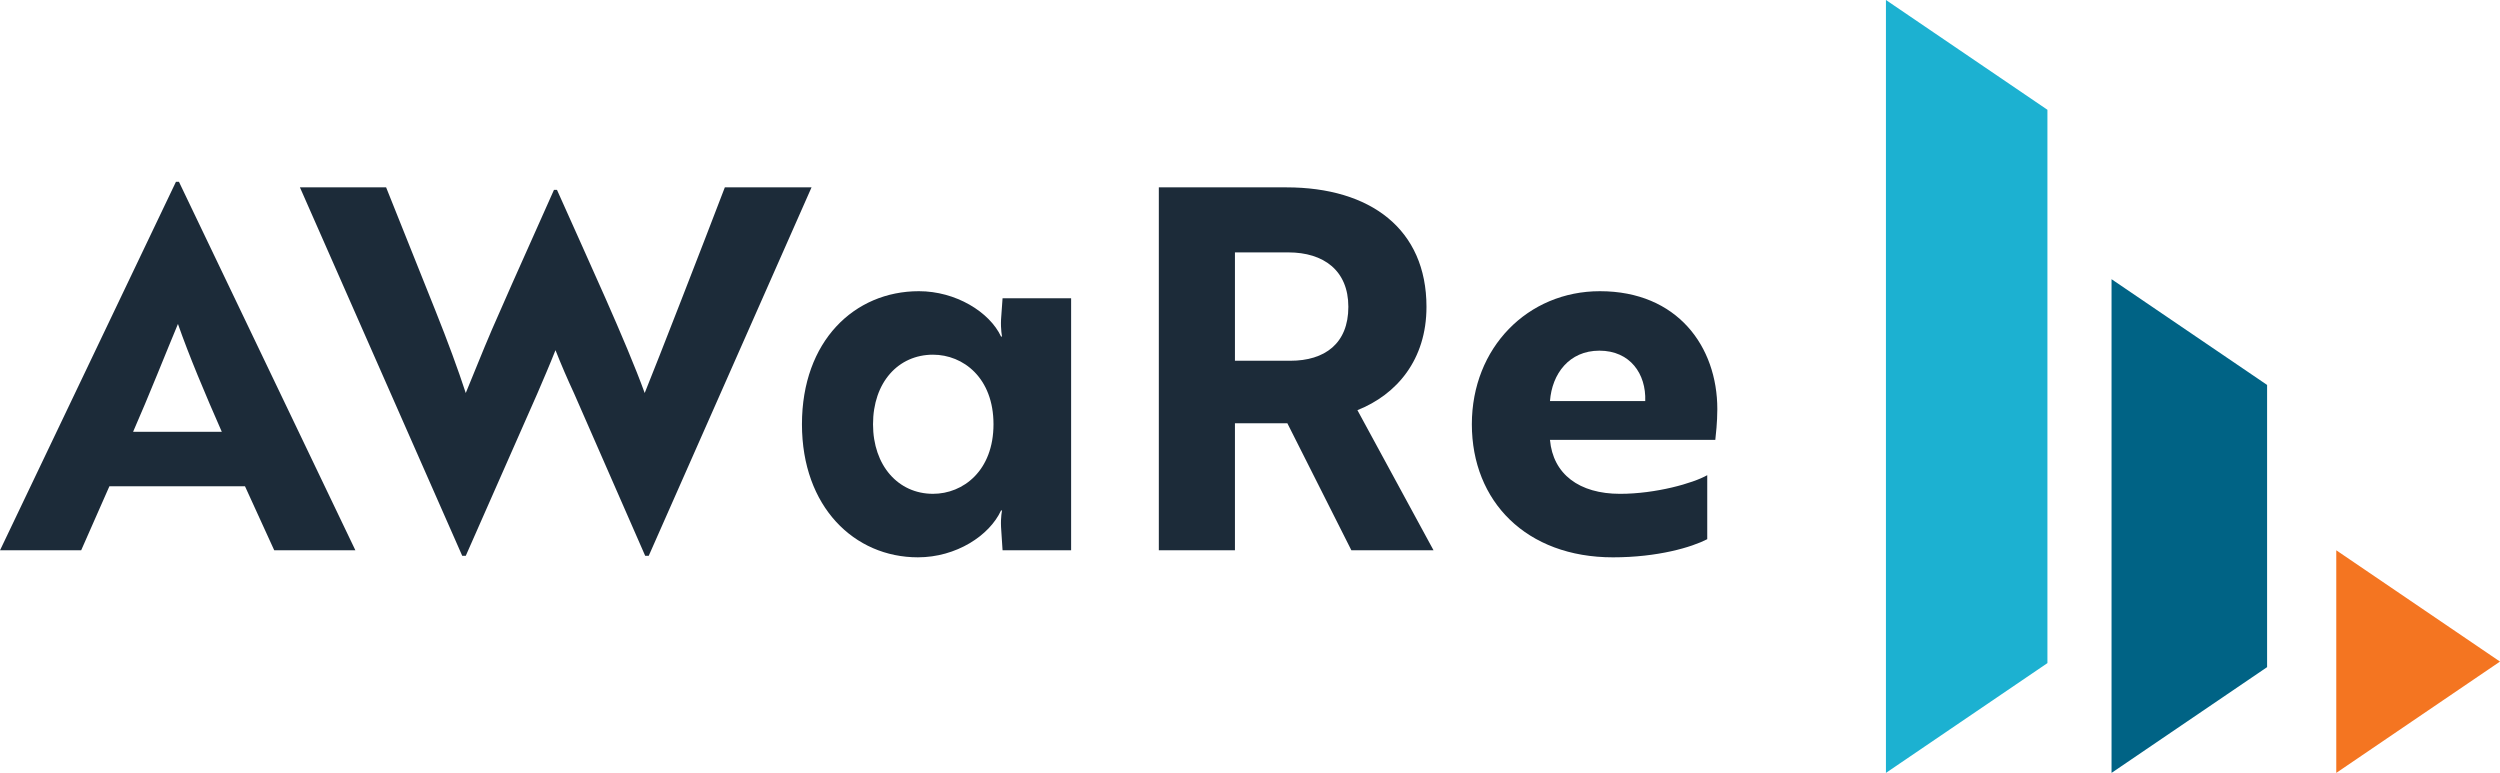
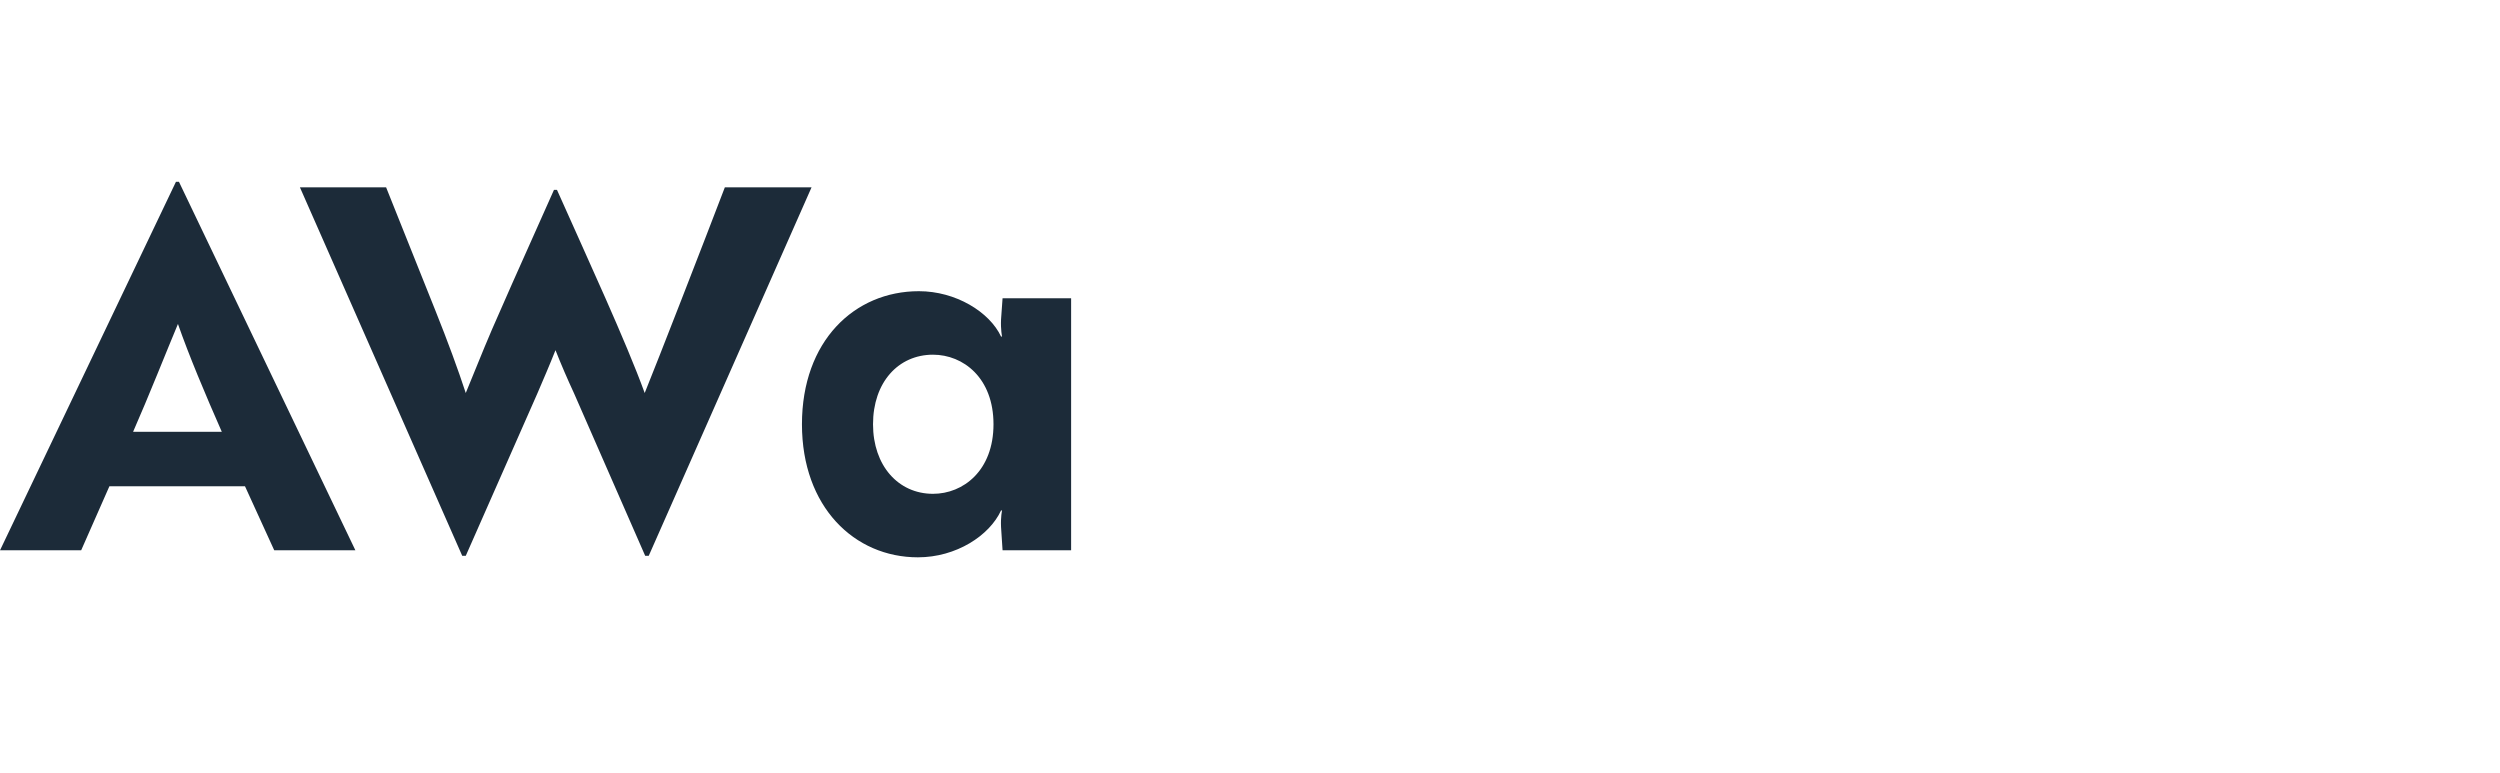
<svg xmlns="http://www.w3.org/2000/svg" version="1.1" id="svg2" viewBox="0 0 371.24 114.773" height="32.391mm" width="104.772mm">
  <defs id="defs4">
    <clipPath clipPathUnits="userSpaceOnUse" id="clipPath4181">
      <path d="M 0,0 792,0 792,612 0,612 0,0 Z" id="path4183" />
    </clipPath>
  </defs>
  <g transform="translate(-6.264,-8.152)" id="layer1">
    <g id="g4163" transform="matrix(1.25,0,0,-1.25,-303.116,448.038)">
      <g id="g4165" transform="translate(525.047,286.536)">
-         <path d="M 0,0 0,-26.445 19.449,-13.222 0,0 Z" style="fill:#f47521;fill-opacity:1;fill-rule:nonzero;stroke:none" id="path4167" />
-       </g>
+         </g>
      <g id="g4169" transform="translate(498.35,260.091)">
-         <path d="m 0,0 18.479,12.563 0,33.525 L 0,58.651 0,0 Z" style="fill:#006385;fill-opacity:1;fill-rule:nonzero;stroke:none" id="path4171" />
-       </g>
+         </g>
      <g id="g4173" transform="translate(490.733,338.866)">
-         <path d="m 0,0 -19.185,13.043 0,-91.818 L 0,-65.732 0,0 Z" style="fill:#1cb1d1;fill-opacity:1;fill-rule:nonzero;stroke:none" id="path4175" />
-       </g>
+         </g>
      <g id="g4177">
        <g id="g4179" clip-path="url(#clipPath4181)">
          <g id="g4185" transform="translate(268.403,330.309)">
            <path d="m 0,0 0.359,0 20.958,-43.772 -9.641,0 -3.473,7.605 -16.108,0 -3.353,-7.605 -9.641,0 L 0,0 Z m 5.449,-29.699 c -1.976,4.489 -3.892,9.04 -5.21,12.813 -1.257,-2.994 -3.533,-8.743 -5.329,-12.813 l 10.539,0 z" style="fill:#1c2b39;fill-opacity:1;fill-rule:nonzero;stroke:none" id="path4187" />
          </g>
          <g id="g4189" transform="translate(293.372,329.651)">
            <path d="m 0,0 5.868,-14.671 c 1.438,-3.593 2.695,-7.006 3.593,-9.76 0.659,1.557 1.976,4.91 3.114,7.544 l 2.396,5.45 4.969,11.137 0.359,0 c 3.653,-8.204 8.204,-18.023 10.42,-24.131 1.556,3.832 7.005,17.843 9.52,24.431 l 10.3,0 -19.342,-43.773 -0.419,0 -8.443,19.282 c -0.778,1.676 -1.556,3.473 -2.215,5.149 -0.659,-1.676 -1.437,-3.473 -2.156,-5.149 l -8.503,-19.282 -0.419,0 L -10.239,0 0,0 Z" style="fill:#1c2b39;fill-opacity:1;fill-rule:nonzero;stroke:none" id="path4191" />
          </g>
          <g id="g4193" transform="translate(374.749,286.538)">
            <path d="m 0,0 -8.144,0 -0.18,2.754 c -0.059,1.198 0.12,1.976 0.12,1.976 l -0.12,0 c -1.377,-2.993 -5.328,-5.568 -9.879,-5.568 -7.545,0 -13.773,5.987 -13.773,15.808 0,9.88 6.228,15.807 13.893,15.807 4.37,0 8.382,-2.454 9.759,-5.388 l 0.12,0 c 0,0 -0.179,0.838 -0.12,2.036 L -8.144,29.94 0,29.94 0,0 Z m -23.533,14.97 c 0,-4.911 2.994,-8.264 7.126,-8.264 3.593,0 7.186,2.755 7.186,8.264 0,5.508 -3.593,8.264 -7.186,8.264 -4.132,0 -7.126,-3.294 -7.126,-8.264" style="fill:#1c2b39;fill-opacity:1;fill-rule:nonzero;stroke:none" id="path4195" />
          </g>
          <g id="g4197" transform="translate(400.318,329.651)">
-             <path d="m 0,0 c 10,0 16.647,-4.97 16.647,-14.193 0,-6.287 -3.533,-10.419 -8.204,-12.275 l 9.042,-16.646 -9.76,0 -7.605,15.089 -6.227,0 0,-15.089 -9.042,0 0,43.114 L 0,0 Z m -6.107,-7.726 0,-12.873 6.586,0 c 4.072,0 6.887,2.036 6.887,6.406 0,4.313 -2.934,6.467 -7.126,6.467 l -6.347,0 z" style="fill:#1c2b39;fill-opacity:1;fill-rule:nonzero;stroke:none" id="path4199" />
-           </g>
+             </g>
          <g id="g4201" transform="translate(451.517,303.304)">
-             <path d="m 0,0 c 0,-1.616 -0.18,-3.054 -0.239,-3.653 l -19.641,0 c 0.359,-4.071 3.473,-6.408 8.323,-6.408 4.252,0 8.683,1.259 10.36,2.216 l 0,-7.605 c -1.857,-0.957 -5.869,-2.155 -11.198,-2.155 -10.3,0 -16.766,6.646 -16.766,15.808 0,9.102 6.646,15.808 15.209,15.808 C -4.731,14.011 0,7.424 0,0 m -14.012,6.946 c -3.593,0 -5.629,-2.754 -5.868,-5.989 l 11.317,0 c 0.12,3.235 -1.796,5.989 -5.449,5.989" style="fill:#1c2b39;fill-opacity:1;fill-rule:nonzero;stroke:none" id="path4203" />
-           </g>
+             </g>
        </g>
      </g>
    </g>
  </g>
</svg>